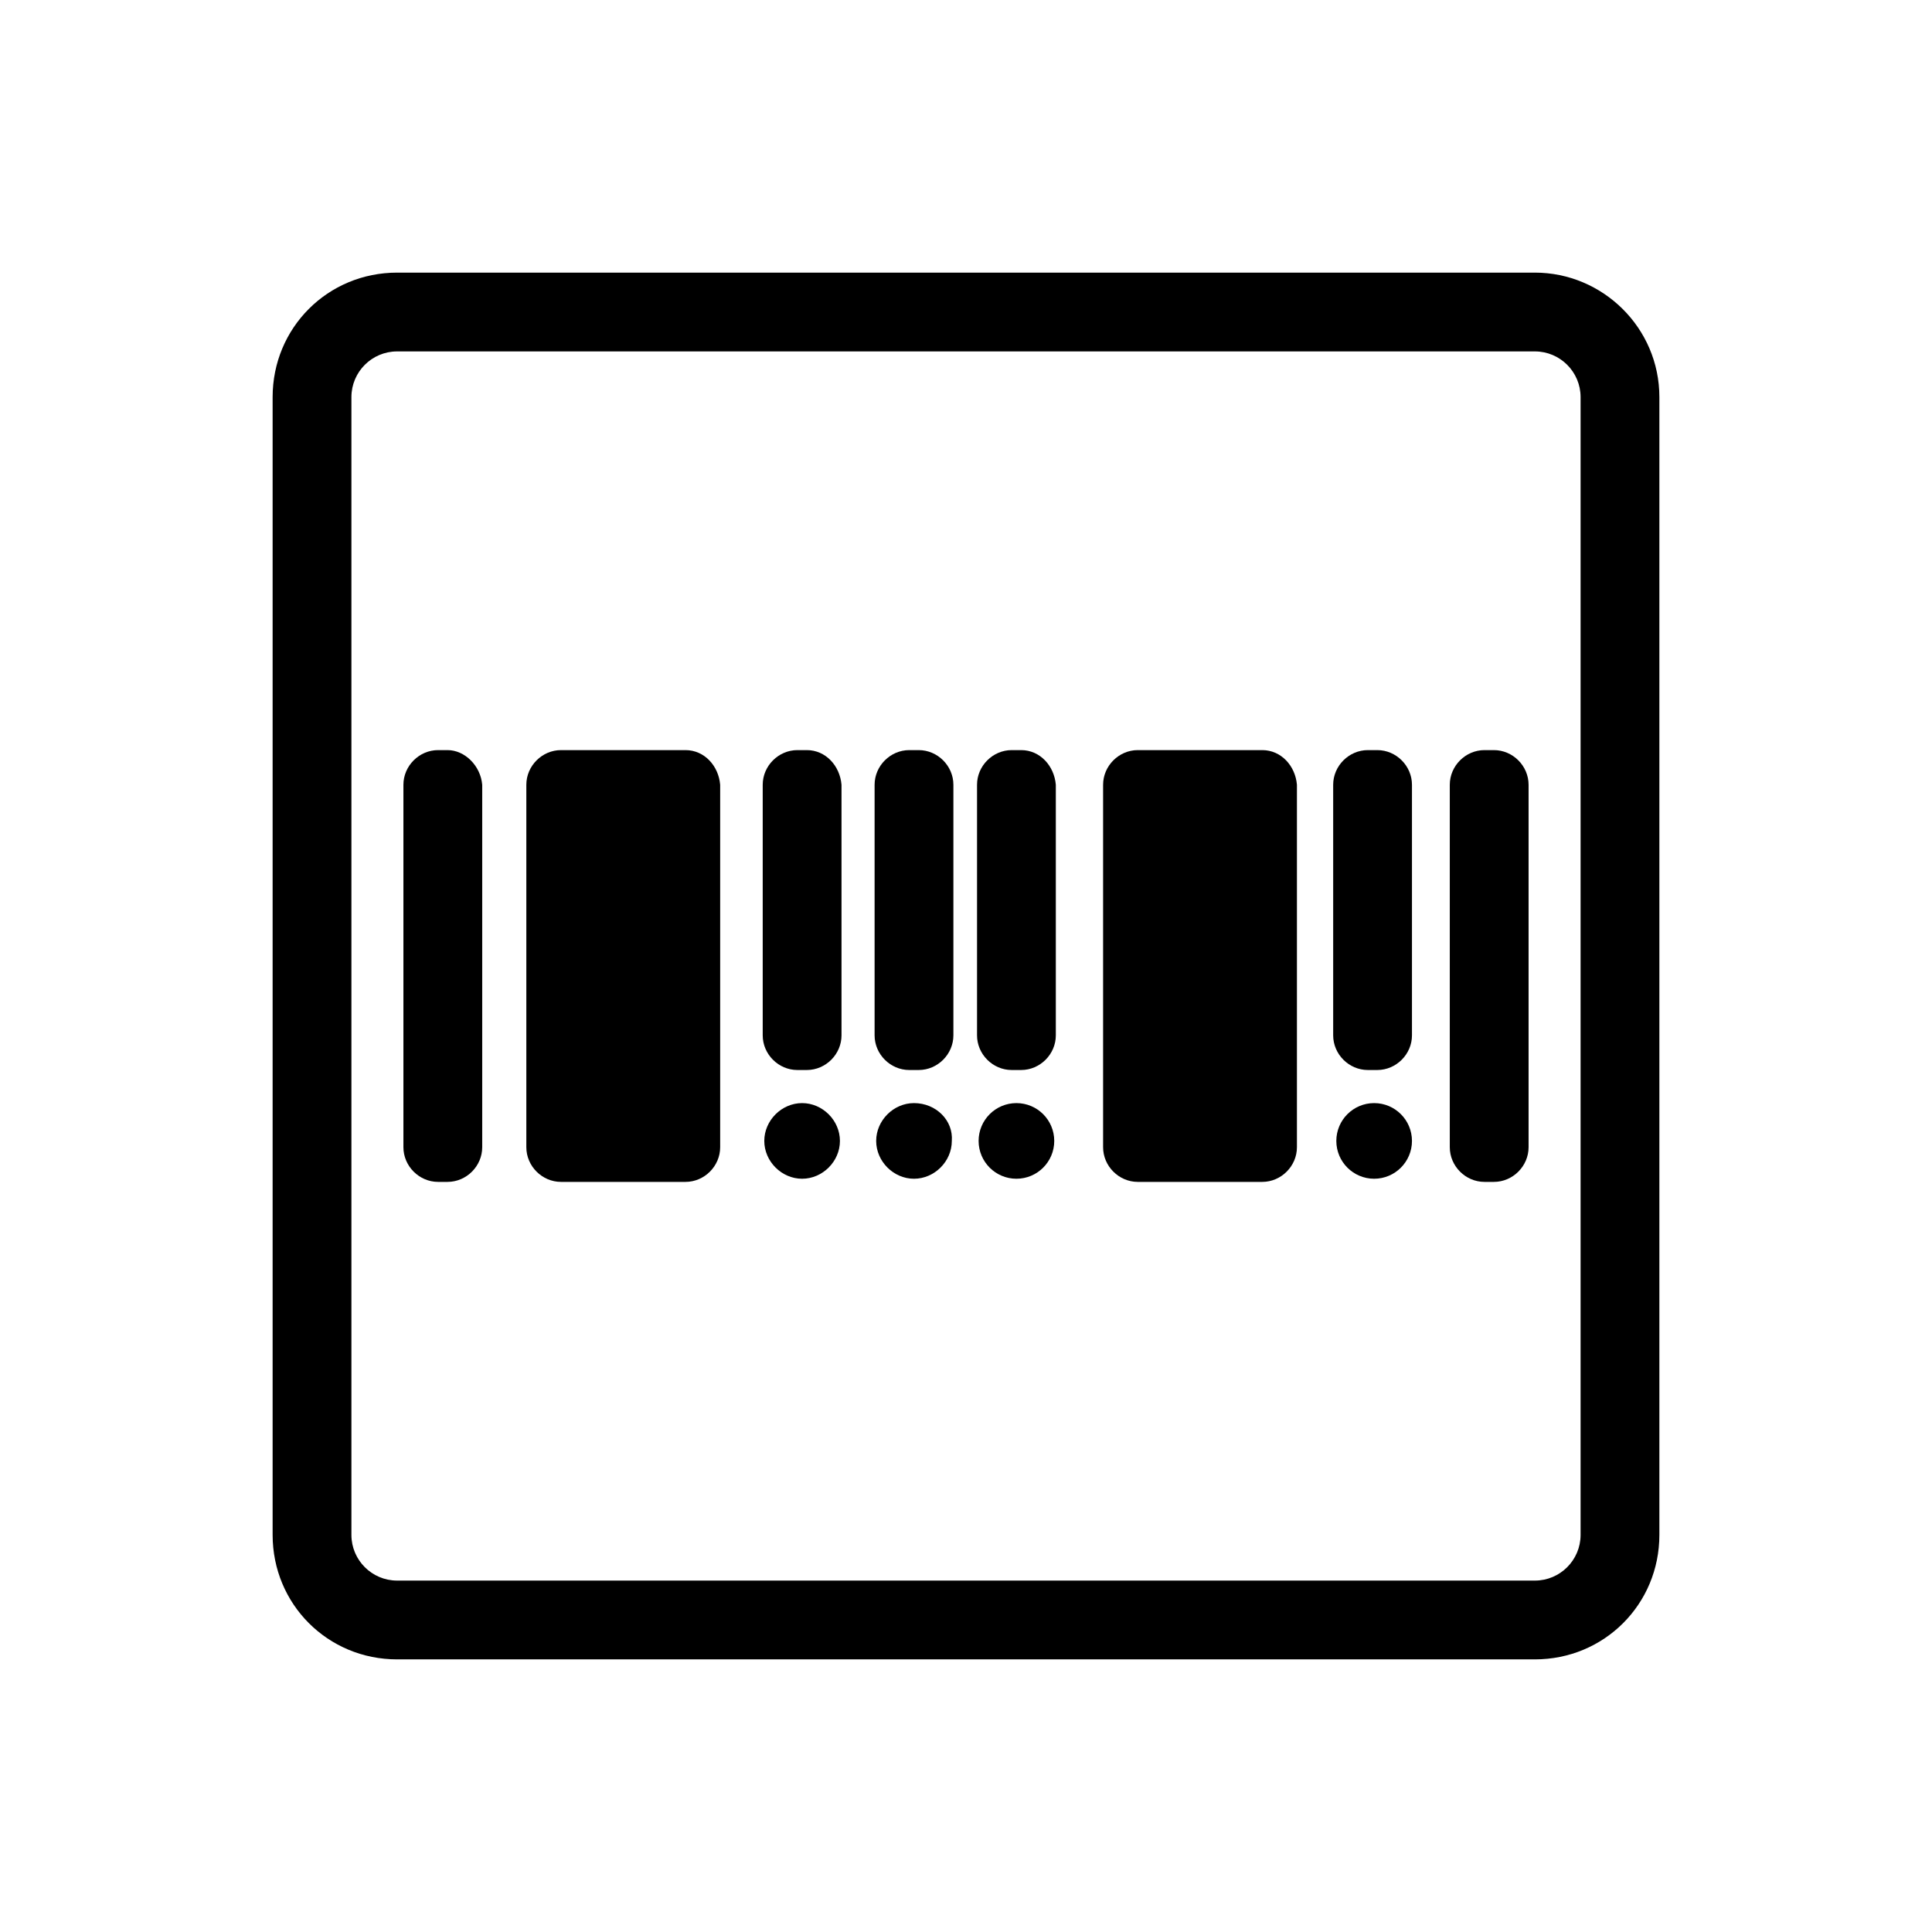
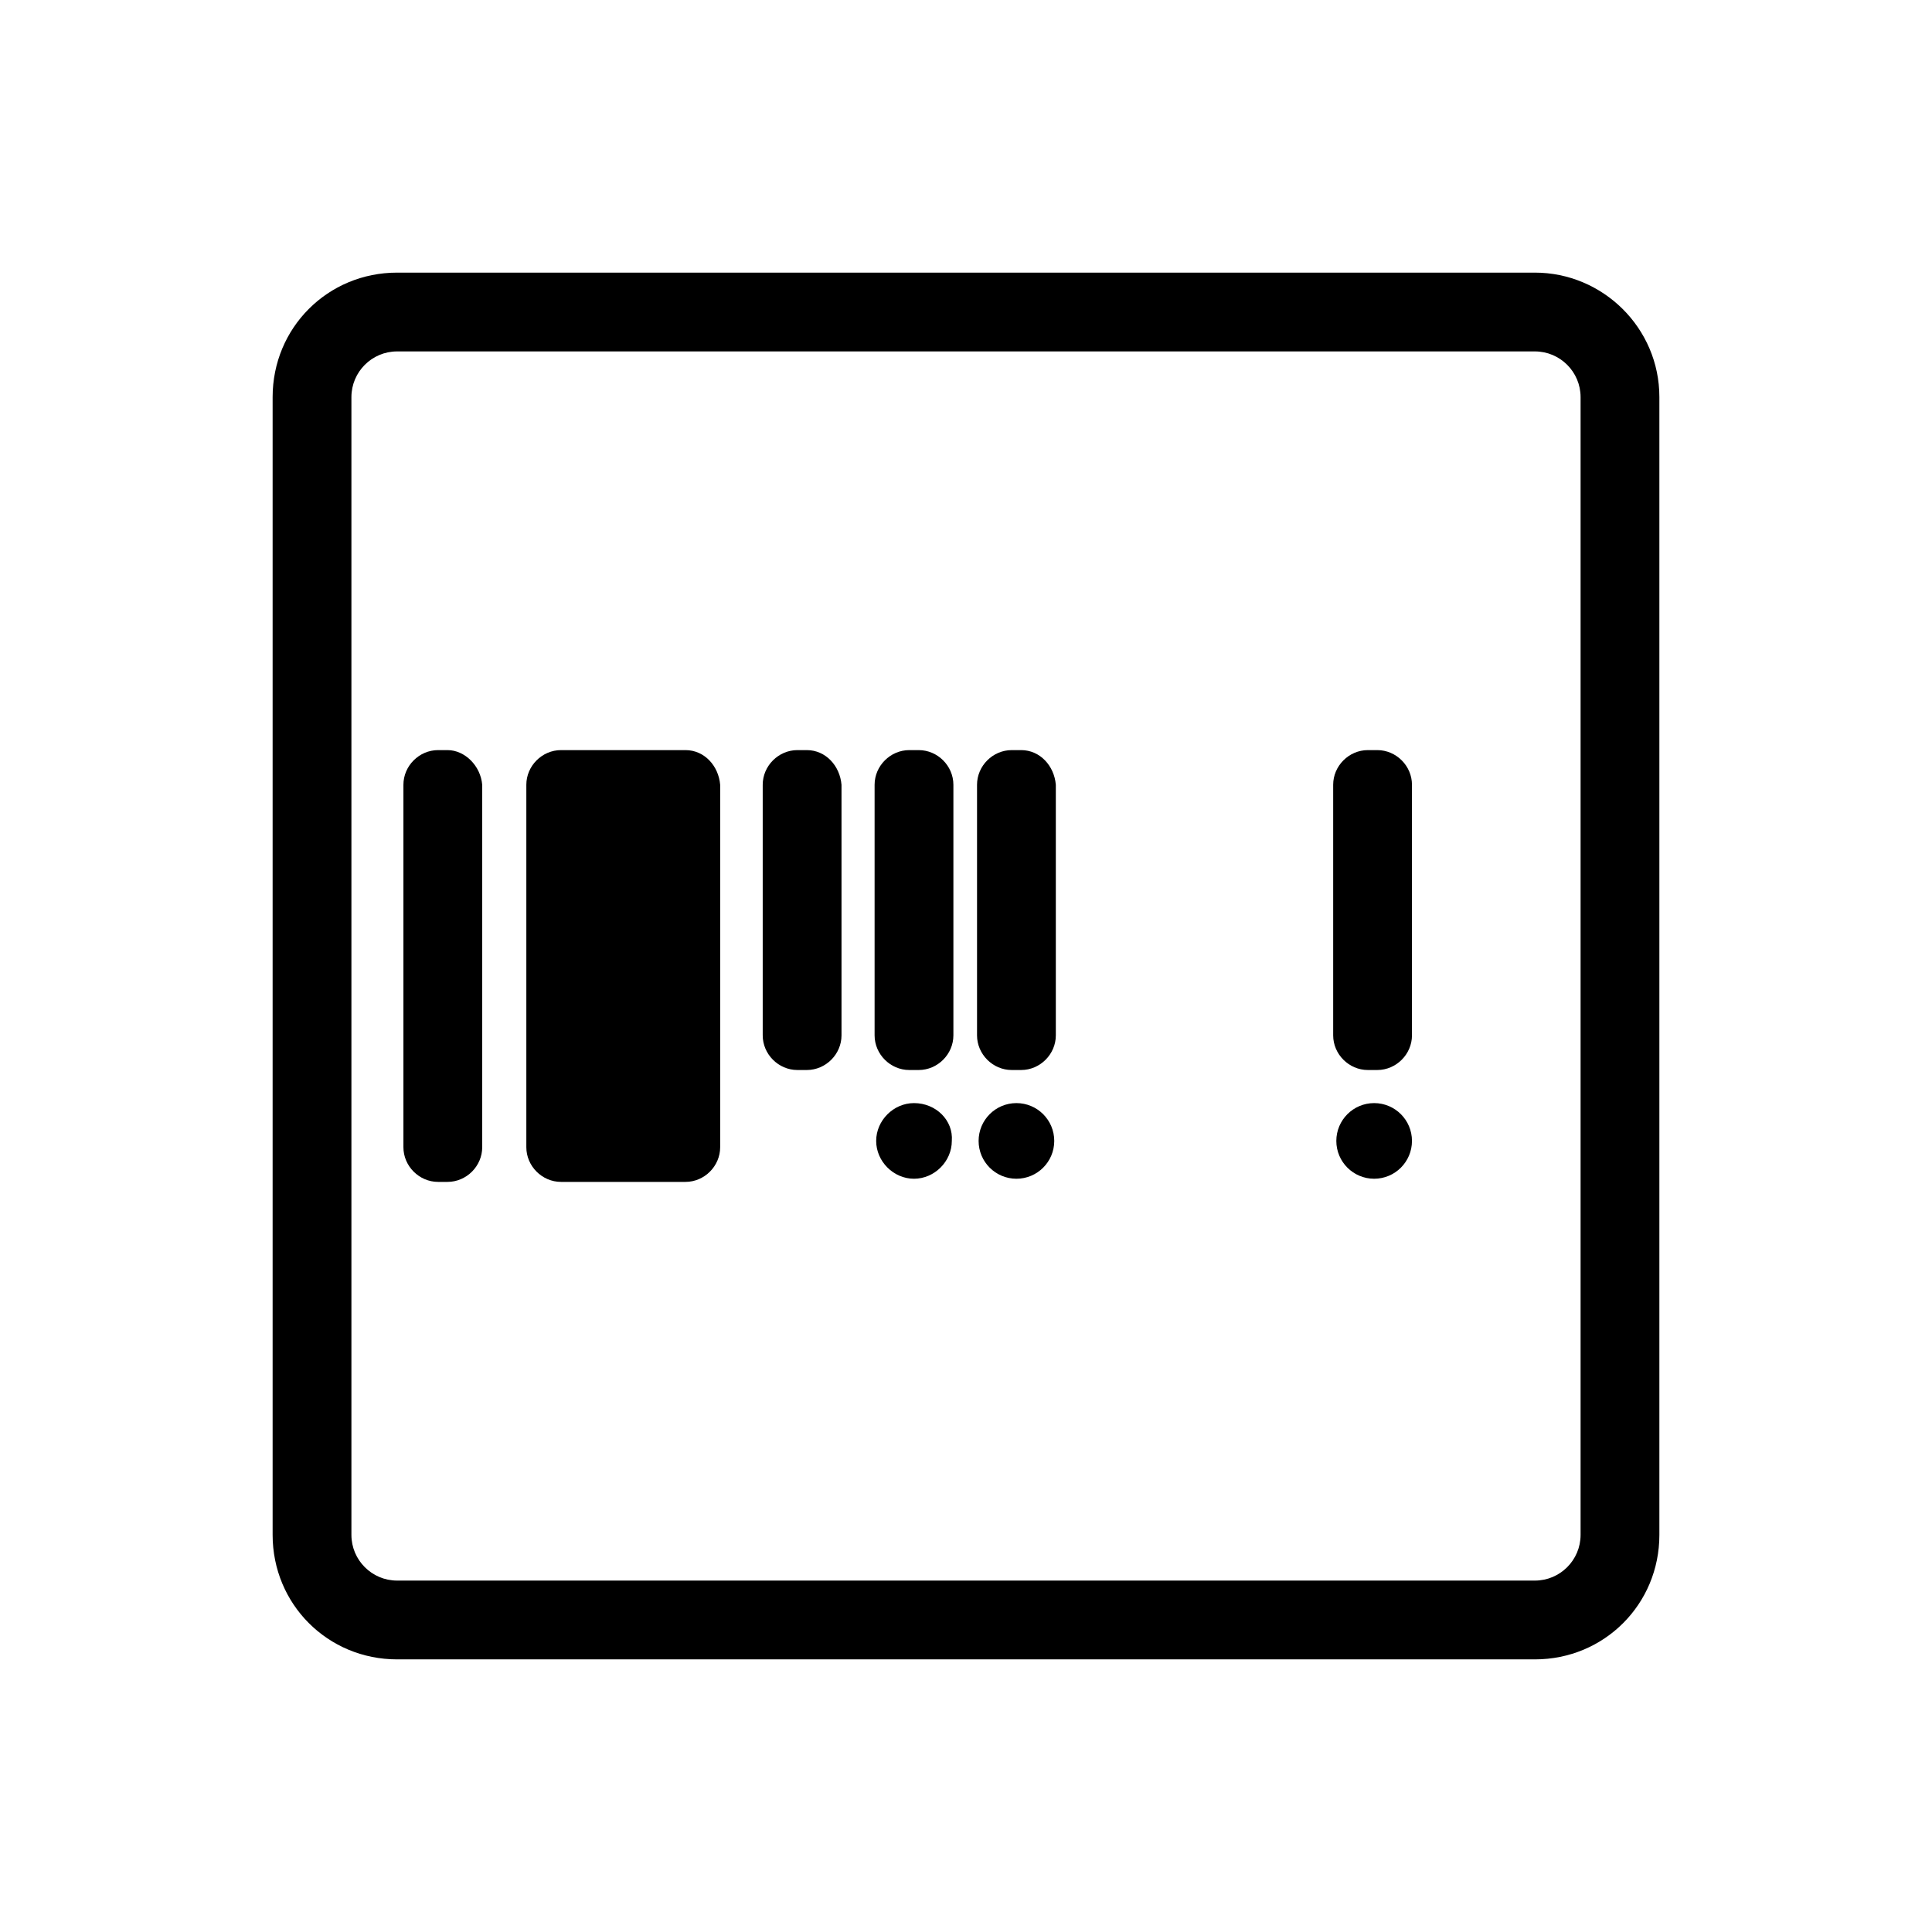
<svg xmlns="http://www.w3.org/2000/svg" version="1.1" id="Layer_1" x="0px" y="0px" viewBox="0 0 122.6 122.6" style="enable-background:new 0 0 122.6 122.6;" xml:space="preserve">
  <style type="text/css">
	.st0{fill-rule:evenodd;clip-rule:evenodd;}
</style>
  <g>
    <path class="st0" d="M97.4,17.3H25.2c-4.4,0-7.9,3.5-7.9,7.9v72.2c0,4.4,3.5,7.9,7.9,7.9h72.2c4.4,0,7.9-3.5,7.9-7.9V25.2   C105.3,20.8,101.7,17.3,97.4,17.3z M100.3,97.4c0,1.6-1.3,2.9-2.9,2.9H25.2c-1.6,0-2.9-1.3-2.9-2.9V25.2c0-1.6,1.3-2.9,2.9-2.9   h72.2c1.6,0,2.9,1.3,2.9,2.9V97.4z" />
-     <path class="st0" d="M43.5,47.6h-7.9c-1.2,0-2.2,1-2.2,2.2v23c0,1.2,1,2.2,2.2,2.2h7.9c1.2,0,2.2-1,2.2-2.2v-23   C45.6,48.6,44.7,47.6,43.5,47.6z" />
-     <path class="st0" d="M80.1,47.6h-7.9c-1.2,0-2.2,1-2.2,2.2v23c0,1.2,1,2.2,2.2,2.2h7.9c1.2,0,2.2-1,2.2-2.2v-23   C82.2,48.6,81.3,47.6,80.1,47.6z" />
+     <path class="st0" d="M43.5,47.6h-7.9c-1.2,0-2.2,1-2.2,2.2v23c0,1.2,1,2.2,2.2,2.2h7.9c1.2,0,2.2-1,2.2-2.2v-23   C45.6,48.6,44.7,47.6,43.5,47.6" />
    <path class="st0" d="M28.4,47.6h-0.6c-1.2,0-2.2,1-2.2,2.2v23c0,1.2,1,2.2,2.2,2.2h0.6c1.2,0,2.2-1,2.2-2.2v-23   C30.5,48.6,29.5,47.6,28.4,47.6z" />
-     <path class="st0" d="M94.8,47.6h-0.6c-1.2,0-2.2,1-2.2,2.2v23c0,1.2,1,2.2,2.2,2.2h0.6c1.2,0,2.2-1,2.2-2.2v-23   C97,48.6,96,47.6,94.8,47.6z" />
    <path class="st0" d="M51.2,47.6h-0.6c-1.2,0-2.2,1-2.2,2.2v15.9c0,1.2,1,2.2,2.2,2.2h0.6c1.2,0,2.2-1,2.2-2.2V49.8   C53.3,48.6,52.4,47.6,51.2,47.6z" />
    <path class="st0" d="M58.3,47.6h-0.6c-1.2,0-2.2,1-2.2,2.2v15.9c0,1.2,1,2.2,2.2,2.2h0.6c1.2,0,2.2-1,2.2-2.2V49.8   C60.5,48.6,59.5,47.6,58.3,47.6z" />
    <path class="st0" d="M64.8,47.6h-0.6c-1.2,0-2.2,1-2.2,2.2v15.9c0,1.2,1,2.2,2.2,2.2h0.6c1.2,0,2.2-1,2.2-2.2V49.8   C66.9,48.6,66,47.6,64.8,47.6z" />
-     <path class="st0" d="M50.9,70c-1.3,0-2.4,1.1-2.4,2.4c0,1.3,1.1,2.4,2.4,2.4c1.3,0,2.4-1.1,2.4-2.4C53.3,71.1,52.2,70,50.9,70z" />
    <path class="st0" d="M58,70c-1.3,0-2.4,1.1-2.4,2.4c0,1.3,1.1,2.4,2.4,2.4c1.3,0,2.4-1.1,2.4-2.4C60.5,71.1,59.4,70,58,70z" />
    <circle class="st0" cx="64.5" cy="72.4" r="2.4" />
    <path class="st0" d="M87.4,47.6h-0.6c-1.2,0-2.2,1-2.2,2.2v15.9c0,1.2,1,2.2,2.2,2.2h0.6c1.2,0,2.2-1,2.2-2.2V49.8   C89.6,48.6,88.6,47.6,87.4,47.6z" />
    <circle class="st0" cx="87.2" cy="72.4" r="2.4" />
  </g>
</svg>